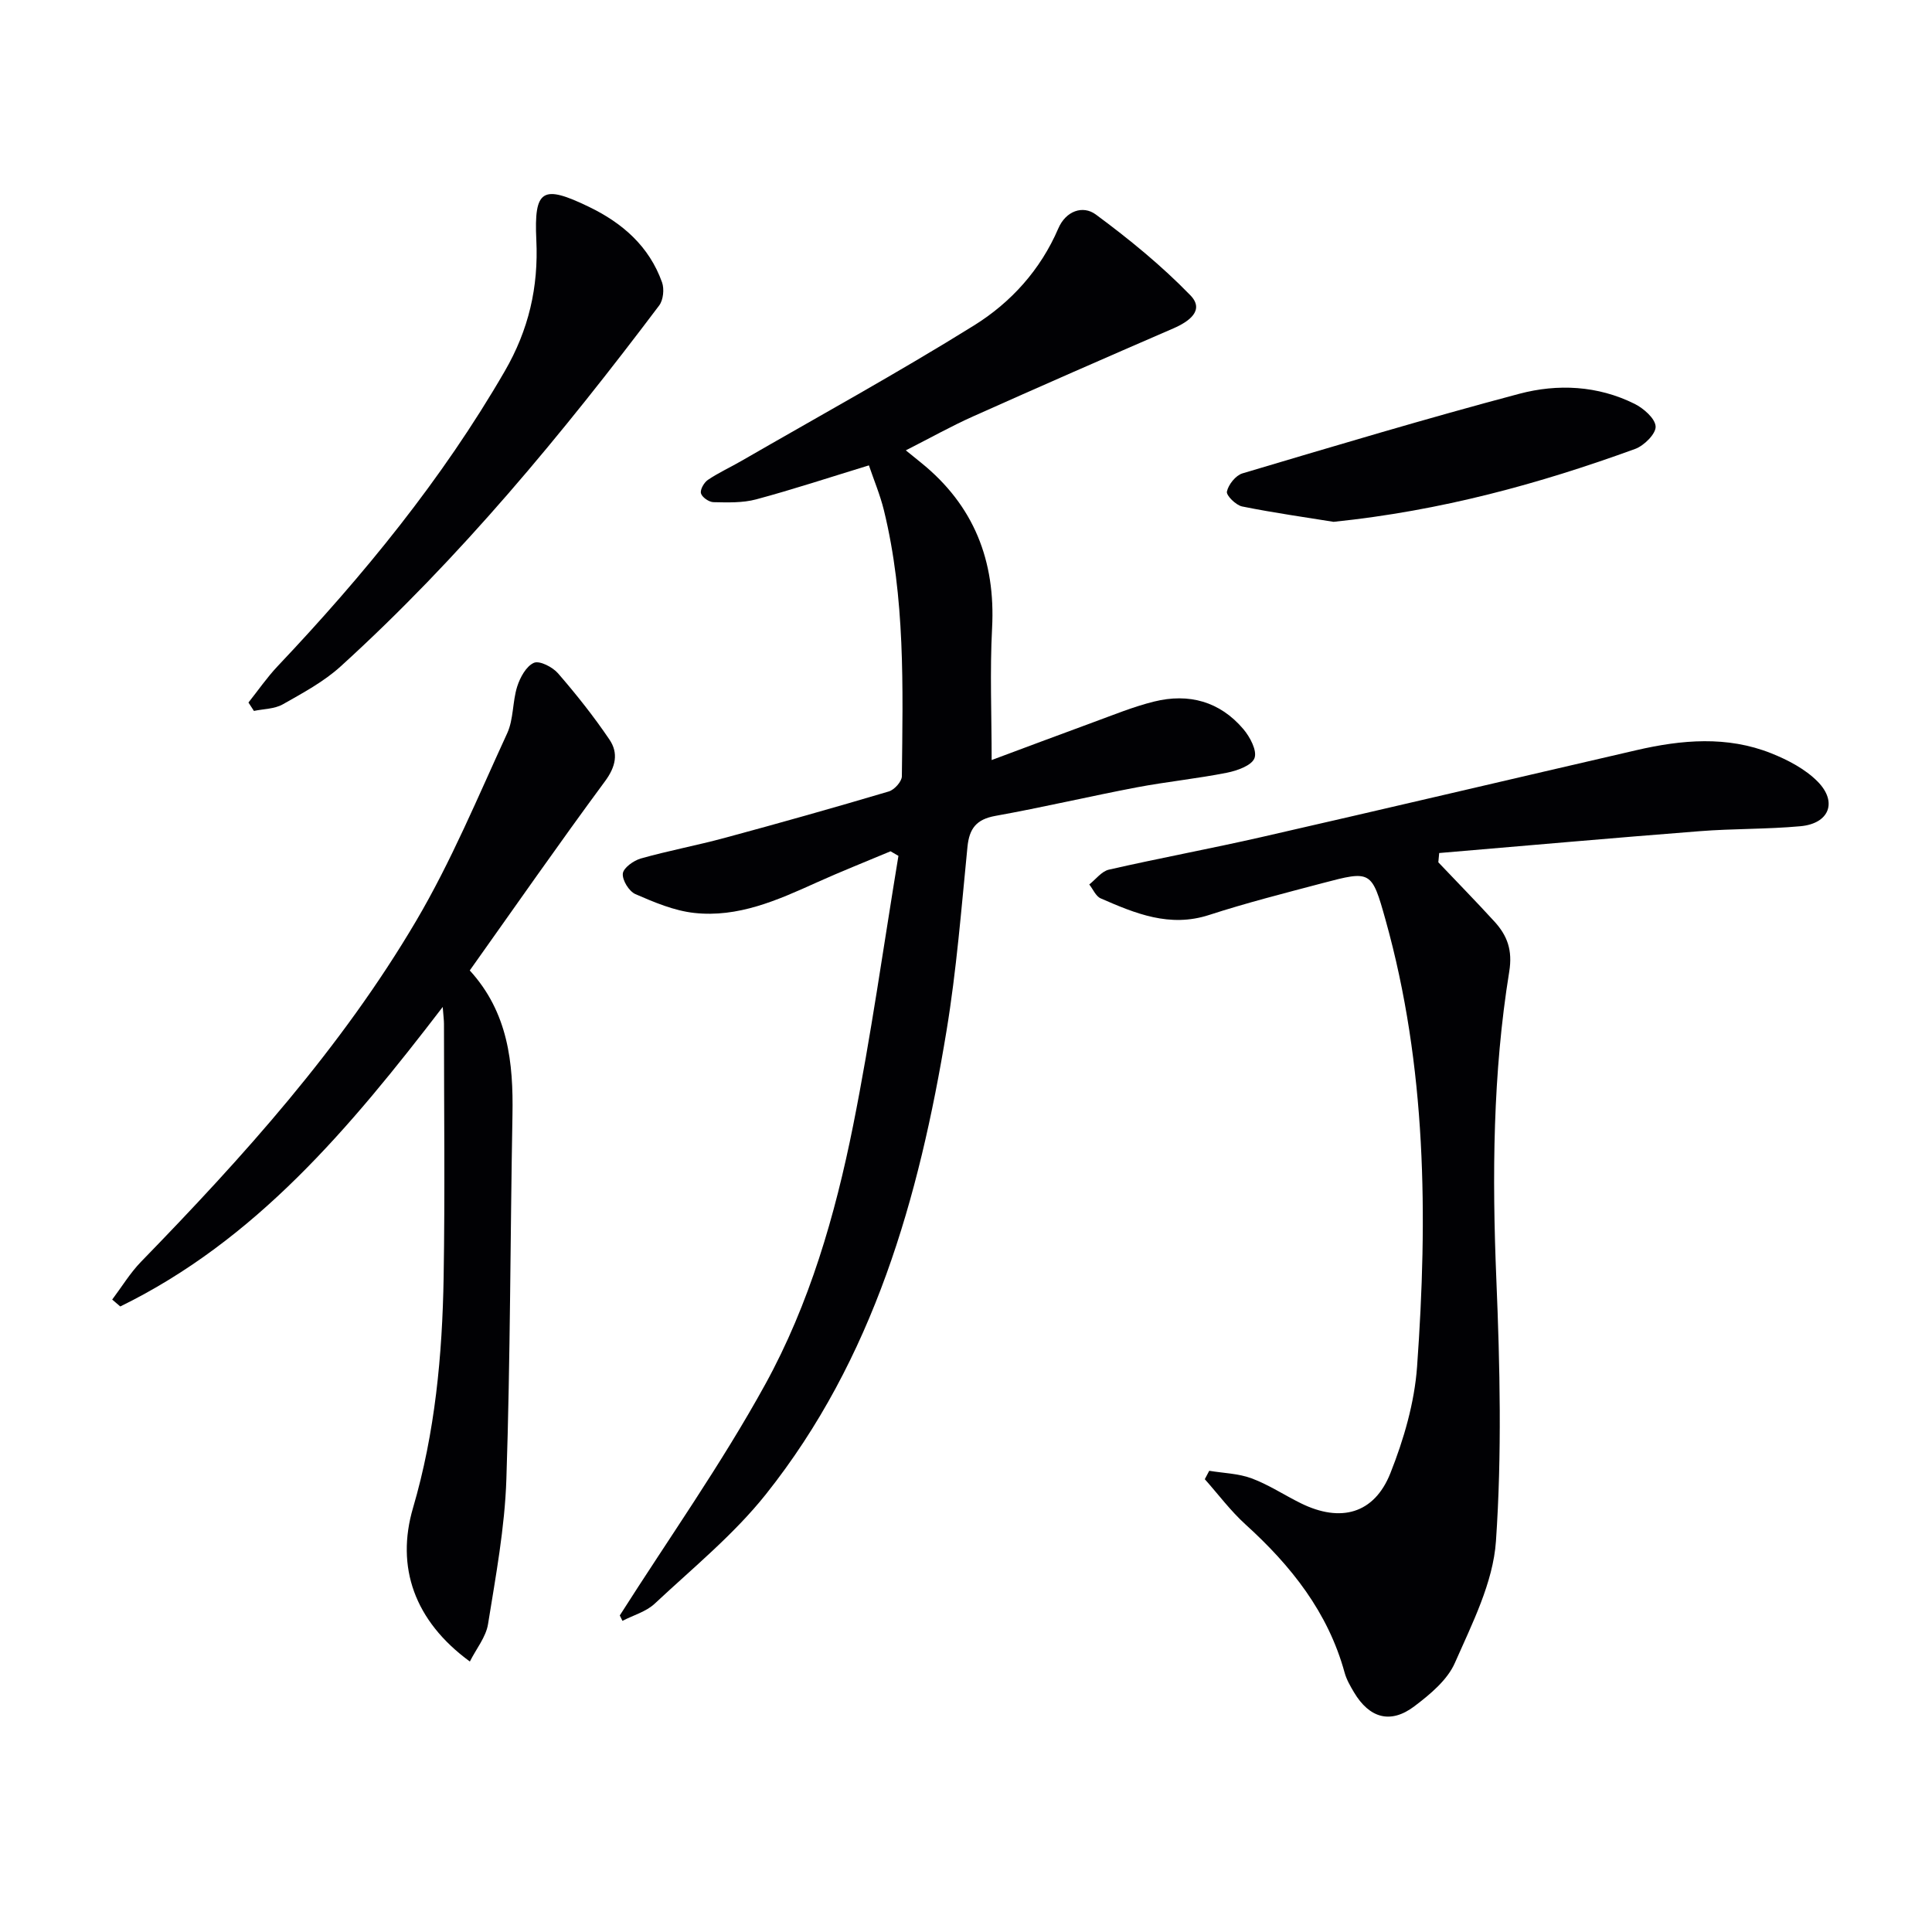
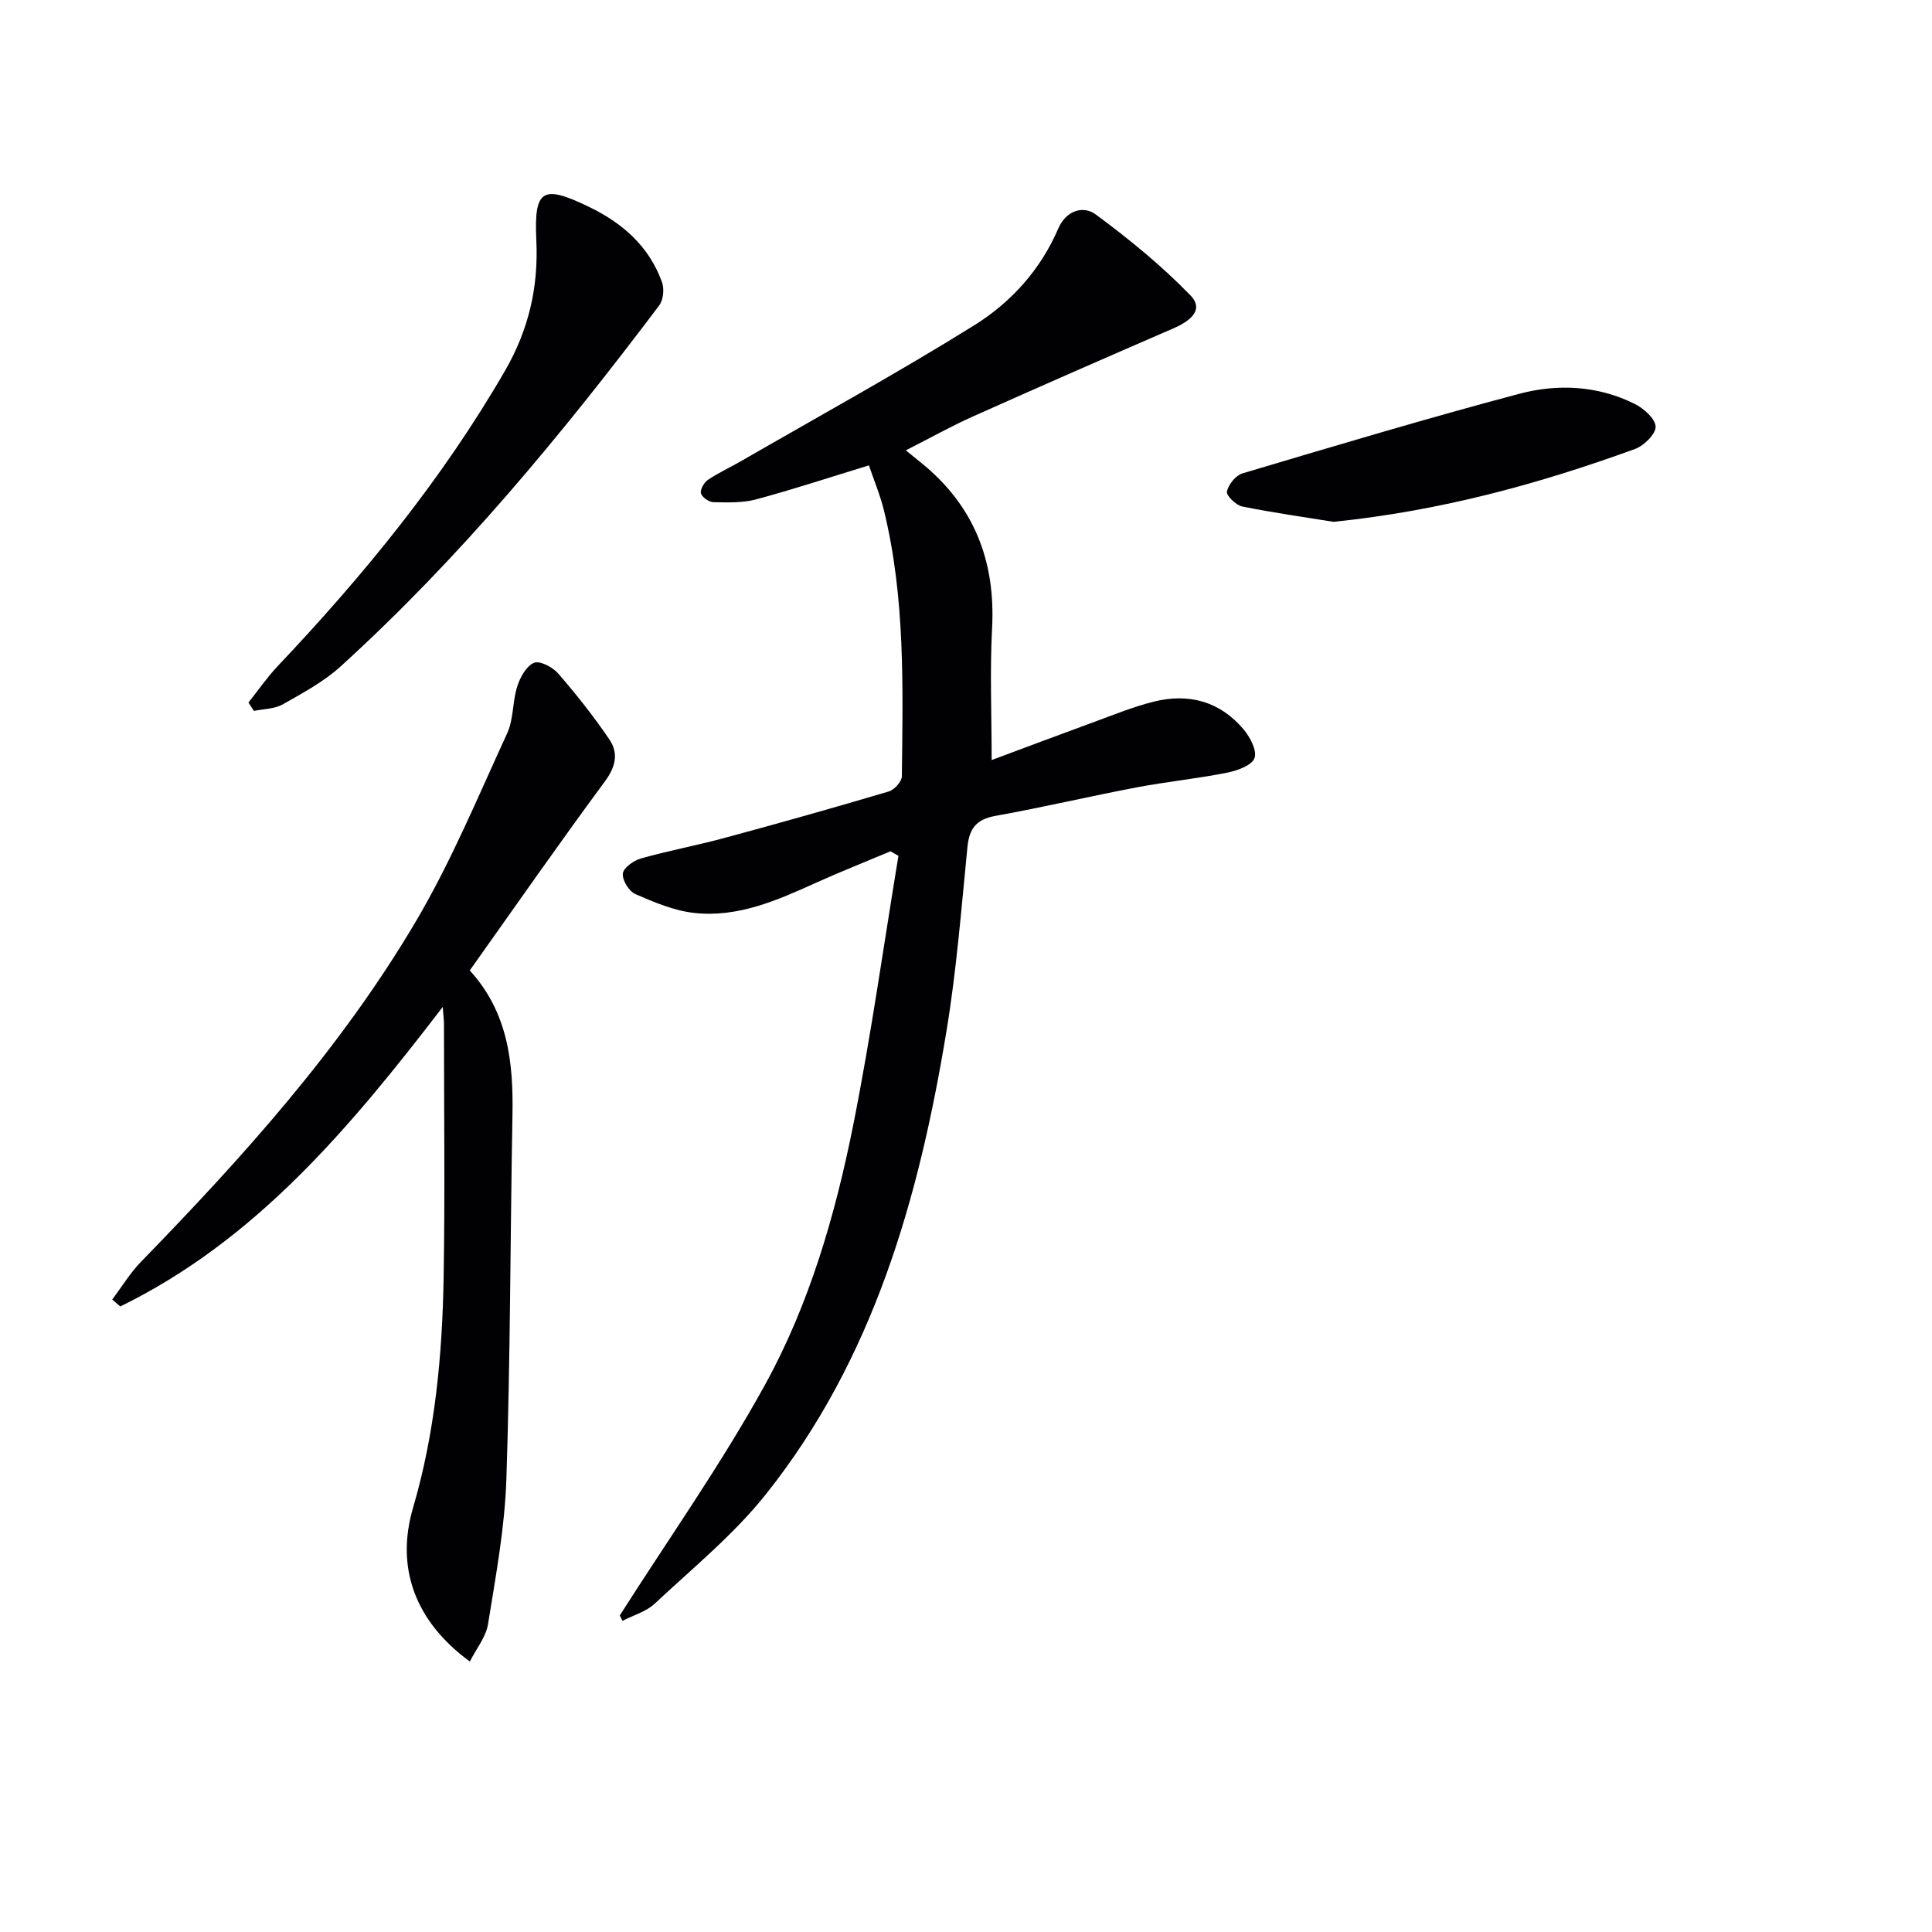
<svg xmlns="http://www.w3.org/2000/svg" enable-background="new 0 0 400 400" viewBox="0 0 400 400">
  <g fill="#010104">
    <path d="m128.32 334.46c10.12-15.91 21.05-31.36 30.12-47.85 9.14-16.63 14.47-35 18.19-53.58 3.7-18.49 6.3-37.21 9.38-55.83-.54-.32-1.09-.63-1.63-.95-5.13 2.16-10.3 4.2-15.37 6.49-8.07 3.65-16.23 7.28-25.3 6.27-4.16-.46-8.26-2.2-12.15-3.89-1.33-.58-2.75-2.89-2.61-4.26.12-1.18 2.23-2.69 3.73-3.12 5.74-1.62 11.62-2.71 17.38-4.27 11.36-3.07 22.68-6.26 33.96-9.61 1.15-.34 2.69-2.05 2.7-3.13.21-18.46.72-36.96-3.72-55.1-.78-3.17-2.06-6.21-3.1-9.28-8.15 2.49-15.69 4.98-23.35 7.04-2.8.75-5.89.64-8.84.58-.92-.02-2.37-1.02-2.58-1.83-.21-.78.64-2.25 1.44-2.79 2.19-1.48 4.63-2.59 6.93-3.92 16.09-9.29 32.39-18.24 48.16-28.05 7.64-4.75 13.77-11.51 17.45-20.08 1.55-3.62 5.08-4.88 7.78-2.88 6.89 5.09 13.61 10.58 19.56 16.71 3.02 3.11-.25 5.44-3.52 6.86-13.85 6-27.68 12.05-41.46 18.22-4.52 2.02-8.86 4.46-13.93 7.03 1.4 1.13 2.28 1.84 3.16 2.56 10.93 8.83 15.44 20.29 14.7 34.26-.47 8.91-.09 17.87-.09 27.3 6.48-2.41 13.69-5.13 20.93-7.78 4.2-1.53 8.37-3.26 12.7-4.33 7.18-1.78 13.62-.03 18.48 5.7 1.38 1.62 2.89 4.48 2.31 6.01-.57 1.53-3.58 2.6-5.69 3.02-6.18 1.23-12.48 1.86-18.67 3.03-9.78 1.86-19.48 4.15-29.28 5.91-3.95.71-5.41 2.61-5.79 6.44-1.26 12.72-2.26 25.5-4.34 38.1-5.69 34.56-15.1 67.9-37.38 95.9-6.66 8.37-15.17 15.3-23.04 22.67-1.78 1.66-4.43 2.39-6.67 3.55-.18-.36-.37-.74-.55-1.12z" />
-     <path d="m297.79 178.53c3.88 4.09 7.83 8.12 11.63 12.28 2.65 2.91 3.77 5.91 3.05 10.36-3.41 21.08-3.55 42.31-2.67 63.65.75 18.07 1.16 36.26-.08 54.27-.59 8.58-4.93 17.07-8.5 25.19-1.56 3.56-5.13 6.52-8.38 8.98-4.94 3.74-9.32 2.48-12.52-2.9-.76-1.28-1.54-2.63-1.93-4.05-3.43-12.51-11.08-22.13-20.5-30.67-3.1-2.81-5.65-6.24-8.45-9.39.31-.58.61-1.16.92-1.74 2.94.49 6.04.55 8.78 1.57 3.55 1.32 6.78 3.48 10.2 5.16 8.22 4.05 15.17 2.19 18.52-6.22 2.78-7 4.99-14.59 5.53-22.06 2.23-31.1 1.97-62.14-6.53-92.51-2.86-10.23-3.03-10.25-13.03-7.61-7.86 2.08-15.75 4.08-23.48 6.59-8.19 2.67-15.31-.31-22.46-3.43-1.02-.44-1.59-1.9-2.37-2.88 1.35-1.06 2.56-2.73 4.07-3.07 10.52-2.4 21.14-4.36 31.66-6.76 25.88-5.91 51.72-12.01 77.58-17.98 9.34-2.16 18.75-2.99 27.88.65 3.46 1.38 7.05 3.26 9.62 5.86 4.17 4.24 2.37 8.7-3.56 9.24-6.94.64-13.95.48-20.9 1.03-17.97 1.4-35.93 3-53.9 4.52-.06.65-.12 1.29-.18 1.92z" />
    <path d="m91.66 208.48c-19.24 25.1-38.75 48.31-66.76 62.01-.56-.48-1.11-.96-1.67-1.43 1.98-2.63 3.71-5.5 5.98-7.84 21.16-21.75 41.45-44.28 56.92-70.51 7.3-12.38 12.85-25.8 18.88-38.9 1.34-2.92 1.08-6.54 2.07-9.67.6-1.88 1.86-4.21 3.46-4.91 1.17-.51 3.86.87 4.99 2.17 3.79 4.37 7.41 8.93 10.65 13.72 1.89 2.79 1.32 5.6-.92 8.63-9.47 12.82-18.58 25.91-28 39.17 7.95 8.71 9.04 19.1 8.84 29.96-.46 25.12-.43 50.25-1.26 75.36-.33 10.05-2.2 20.07-3.8 30.03-.43 2.66-2.42 5.07-3.76 7.73-11.52-8.42-15.35-19.6-11.77-31.8 4.57-15.58 6.07-31.63 6.34-47.76.29-17.48.07-34.97.07-52.46 0-.76-.11-1.53-.26-3.5z" />
    <path d="m51.44 145.45c2-2.51 3.83-5.18 6.03-7.51 17.76-18.77 34.04-38.64 47.04-61.1 4.94-8.53 7-17.37 6.53-27.15-.5-10.54 1.3-11.5 10.87-6.88 6.99 3.37 12.5 8.2 15.16 15.65.49 1.38.26 3.65-.59 4.78-20.05 26.6-41.21 52.25-65.93 74.71-3.5 3.19-7.85 5.52-12.01 7.88-1.7.96-3.97.94-5.97 1.36-.38-.59-.76-1.16-1.13-1.74z" />
    <path d="m276.1 108.04c-5.54-.9-12.27-1.84-18.92-3.18-1.29-.26-3.34-2.28-3.16-3.09.31-1.45 1.82-3.34 3.21-3.76 19.06-5.67 38.11-11.38 57.32-16.48 7.95-2.11 16.24-1.71 23.85 2.07 1.88.93 4.3 3.04 4.38 4.71.07 1.51-2.4 3.97-4.25 4.64-19.85 7.22-40.12 12.79-62.43 15.09z" />
  </g>
</svg>